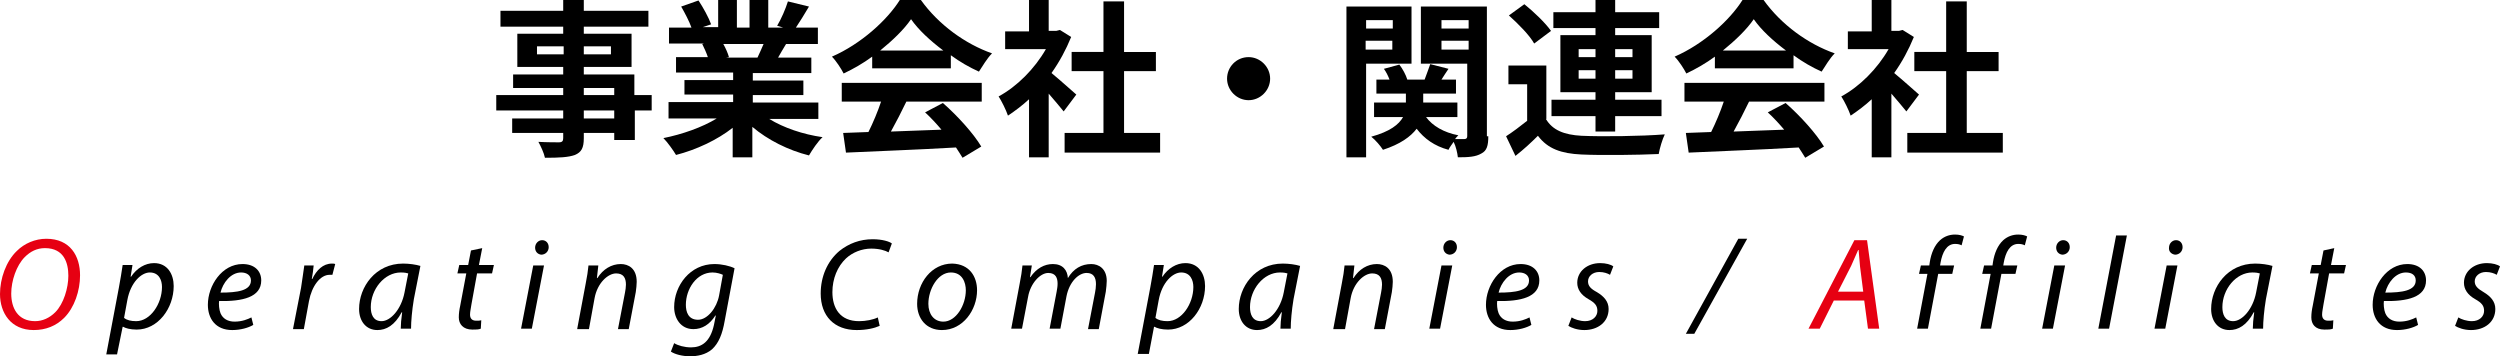
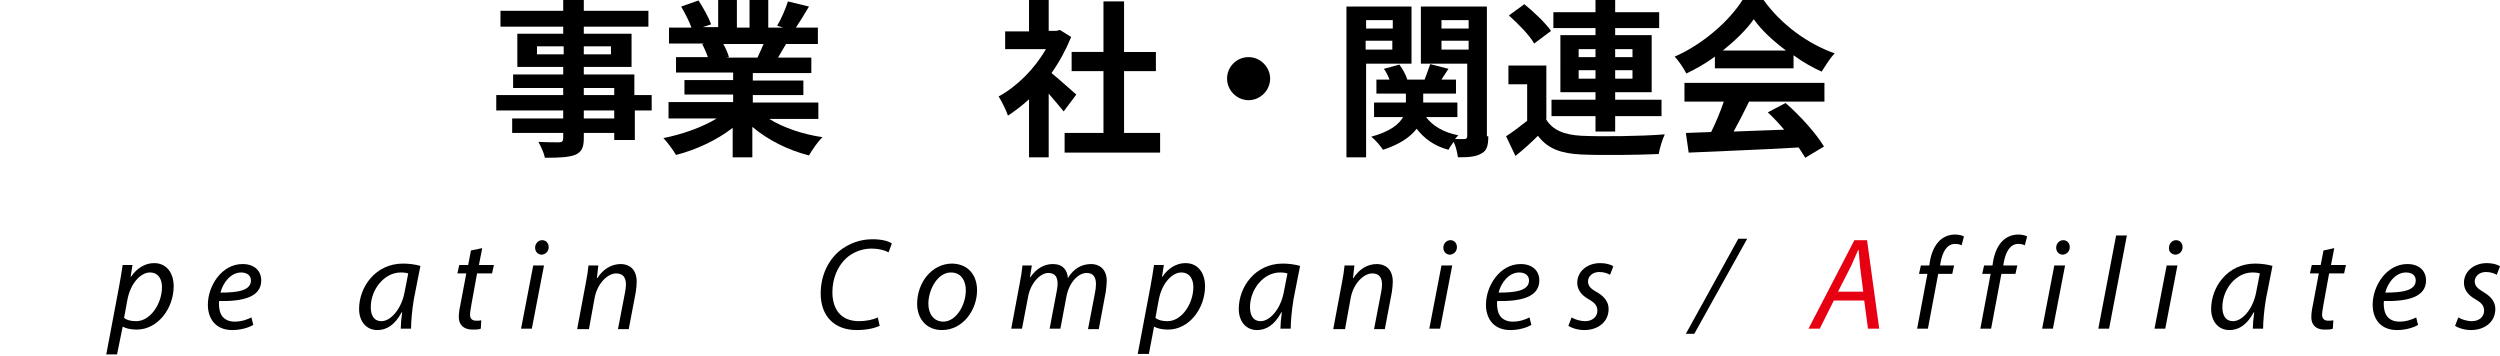
<svg xmlns="http://www.w3.org/2000/svg" version="1.1" id="レイヤー_1" x="0px" y="0px" width="534px" height="76.1px" viewBox="0 0 534 76.1" style="enable-background:new 0 0 534 76.1;" xml:space="preserve">
  <style type="text/css">
	.st0{fill:#E60012;}
</style>
  <g>
    <path d="M139.3,23.6h-3.7v6.3h-4.4v-1.5h-6.5v1.1c0,2.1-0.5,3-1.9,3.6c-1.4,0.5-3.3,0.6-6.4,0.6c-0.2-1-0.9-2.5-1.4-3.4   c1.7,0.1,3.9,0.1,4.4,0.1c0.7,0,0.9-0.3,0.9-0.9v-1.1h-10.9v-3.1h10.9v-1.7h-14.3v-3.3h14.3v-1.5h-10.7v-2.9h10.7v-1.6h-9.8V7.2   h9.8V5.7h-13.4V2.3h13.4V0h4.4v2.3h13.8v3.4h-13.8v1.5h10.2v7.1h-10.2v1.6h10.8v4.4h3.7V23.6z M120.4,11.6V9.9h-5.7v1.7H120.4z    M124.7,9.9v1.7h5.8V9.9H124.7z M124.7,20.3h6.5v-1.5h-6.5V20.3z M131.2,23.6h-6.5v1.7h6.5V23.6z" />
    <path d="M164.3,25.4c3.1,1.9,7.2,3.3,11.4,3.9c-1,0.9-2.2,2.7-2.9,3.9c-4.4-1.1-8.8-3.3-12.1-6.1v6.5h-4.2v-6.3   c-3.3,2.6-7.8,4.7-12.1,5.8c-0.6-1-1.8-2.7-2.7-3.6c4-0.8,8.3-2.3,11.4-4.2h-10.3v-3.5h13.8v-1.6h-10.4v-3.1h10.4v-1.6h-12.2v-3.3   h6.8c-0.3-0.9-0.8-2-1.2-2.8l0.4-0.1h-7.5V5.9h4.8c-0.5-1.4-1.4-3.1-2.2-4.5l3.7-1.3c1,1.5,2.2,3.7,2.7,5.1l-1.8,0.6h3.3V0h4v5.9   h2.7V0h4v5.9h3.2L166,5.5c0.9-1.5,1.8-3.6,2.3-5.2l4.5,1.1c-1,1.7-2,3.3-2.8,4.5h4.7v3.5h-6.8c-0.6,1-1.2,2-1.7,2.9h7.1v3.3h-12.5   v1.6h10.8v3.1h-10.8v1.6h14v3.5H164.3z M154.5,9.4c0.5,0.9,1,2,1.2,2.8l-0.6,0.1h6.7c0.4-0.9,0.9-1.9,1.3-2.9H154.5z" />
-     <path d="M186.3,12.1c-1.9,1.4-4,2.6-6.1,3.6c-0.5-1-1.6-2.7-2.5-3.6c6.2-2.7,11.8-7.8,14.5-12.1h4.5c3.8,5.3,9.5,9.4,15.2,11.4   c-1.1,1.1-2,2.7-2.8,3.9c-2-0.9-4.1-2.1-6-3.5v2.8h-16.8V12.1z M179.9,17.7h29.8v4h-16.1c-1,2.1-2.2,4.4-3.3,6.4   c3.5-0.1,7.2-0.3,10.8-0.4c-1.1-1.3-2.3-2.6-3.5-3.7l3.8-2c3.2,2.8,6.6,6.6,8.2,9.3l-4,2.4c-0.4-0.7-0.9-1.4-1.4-2.2   c-8.5,0.5-17.3,0.8-23.5,1.1l-0.6-4.2l5.4-0.2c1-2,2-4.4,2.7-6.5h-8.4V17.7z M201.5,10.8c-2.8-2.1-5.3-4.4-6.9-6.7   c-1.5,2.2-3.9,4.5-6.6,6.7H201.5z" />
    <path d="M227.2,23.8c-0.8-1-2-2.4-3.2-3.8v13.6h-4.2V21.2c-1.4,1.3-3,2.5-4.5,3.5c-0.4-1.2-1.4-3.2-2-4.1   c3.9-2.1,7.7-5.9,10.1-10.1h-8.7V6.7h5.1V0h4.2v6.6h1.6l0.8-0.2l2.4,1.5c-1.1,2.7-2.5,5.3-4.2,7.7c1.7,1.4,4.5,3.9,5.3,4.6   L227.2,23.8z M247.8,28.4v4.2h-20.4v-4.2h8.3V15.2h-6.8v-4.1h6.8V0.3h4.4v10.8h6.8v4.1h-6.8v13.2H247.8z" />
    <path d="M266.7,12.2c2.5,0,4.6,2.1,4.6,4.6s-2.1,4.6-4.6,4.6s-4.6-2.1-4.6-4.6S264.1,12.2,266.7,12.2z" />
    <path d="M291.8,13.5v20.1h-4.2V1.4h13.9v12.2H291.8z M291.8,4.3v1.8h5.7V4.3H291.8z M297.4,10.6V8.7h-5.7v1.9H297.4z M317.9,29.1   c0,2-0.3,3.1-1.5,3.7c-1.2,0.7-2.7,0.8-5,0.8c-0.1-0.9-0.4-2.3-0.9-3.3c-0.4,0.6-0.9,1.2-1.1,1.7c-3-0.8-5.2-2.4-6.8-4.5   c-1.3,1.7-3.5,3.3-7.2,4.5c-0.5-0.8-1.6-2.1-2.5-2.8c4-1.1,5.9-2.6,6.8-4.2h-6.2v-3.1h6.8V20h-6.3v-3h2.8c-0.3-0.8-0.7-1.6-1.2-2.3   l3.3-0.9c0.7,0.9,1.4,2.2,1.7,3.2h3.7c0.4-1.1,0.9-2.4,1.2-3.3l3.9,1c-0.5,0.8-1.1,1.6-1.5,2.3h3.1v3h-7v1.9h7.3V25h-6.7   c1.4,1.9,3.8,3.3,6.9,3.9c-0.2,0.2-0.5,0.5-0.7,0.8c0.9,0,1.7,0,2,0c0.4,0,0.6-0.2,0.6-0.6V13.6h-9.9V1.4h14.1V29.1z M307.9,4.3   v1.8h5.8V4.3H307.9z M313.7,10.7V8.7h-5.8v1.9H313.7z" />
    <path d="M330.2,25.4c1.4,2.4,3.9,3.4,7.6,3.6c4.3,0.2,12.8,0.1,17.8-0.3c-0.5,1-1.1,3-1.3,4.2c-4.5,0.2-12.1,0.3-16.5,0.1   c-4.3-0.2-7.2-1.2-9.3-4c-1.4,1.4-2.9,2.8-4.8,4.3l-2-4.2c1.4-0.9,3-2.1,4.5-3.3v-7.8h-4V14h8.1V25.4z M327.7,9.3   c-1-1.8-3.4-4.2-5.4-6l3.3-2.4c2,1.6,4.5,4,5.7,5.7L327.7,9.3z M340.8,24.8h-9.4v-3.5h9.4v-1.6h-7.5V7.5h7.5V6h-9V2.6h9V0h4.2v2.6   h9.4V6H345v1.5h7.8v12.2H345v1.6h9.9v3.5H345v3.3h-4.2V24.8z M337.2,12.2h3.6v-1.7h-3.6V12.2z M340.8,16.8V15h-3.6v1.8H340.8z    M345,10.5v1.7h3.7v-1.7H345z M348.7,15H345v1.8h3.7V15z" />
    <path d="M366.3,12.1c-1.9,1.4-4,2.6-6.1,3.6c-0.5-1-1.6-2.7-2.5-3.6c6.2-2.7,11.8-7.8,14.5-12.1h4.5c3.8,5.3,9.5,9.4,15.2,11.4   c-1.1,1.1-2,2.7-2.8,3.9c-2-0.9-4.1-2.1-6-3.5v2.8h-16.8V12.1z M359.9,17.7h29.8v4h-16.1c-1,2.1-2.2,4.4-3.3,6.4   c3.5-0.1,7.2-0.3,10.8-0.4c-1.1-1.3-2.3-2.6-3.5-3.7l3.8-2c3.2,2.8,6.6,6.6,8.2,9.3l-4,2.4c-0.4-0.7-0.9-1.4-1.4-2.2   c-8.5,0.5-17.3,0.8-23.5,1.1l-0.6-4.2l5.4-0.2c1-2,2-4.4,2.7-6.5h-8.4V17.7z M381.5,10.8c-2.8-2.1-5.3-4.4-6.9-6.7   c-1.5,2.2-3.9,4.5-6.6,6.7H381.5z" />
-     <path d="M407.2,23.8c-0.8-1-2-2.4-3.2-3.8v13.6h-4.2V21.2c-1.4,1.3-3,2.5-4.5,3.5c-0.4-1.2-1.4-3.2-2-4.1   c3.9-2.1,7.7-5.9,10.1-10.1h-8.7V6.7h5.1V0h4.2v6.6h1.6l0.8-0.2l2.4,1.5c-1.1,2.7-2.5,5.3-4.2,7.7c1.7,1.4,4.5,3.9,5.3,4.6   L407.2,23.8z M427.8,28.4v4.2h-20.4v-4.2h8.3V15.2h-6.8v-4.1h6.8V0.3h4.4v10.8h6.8v4.1h-6.8v13.2H427.8z" />
  </g>
  <g>
-     <path class="st0" d="M17.1,58.8c0,3.3-1.2,6.9-3.4,9.1c-1.7,1.7-3.9,2.6-6.5,2.6c-4.9,0-7.2-3.7-7.2-7.7c0-3.3,1.3-7,3.6-9.2   C5.2,52,7.5,51,9.9,51C15,51,17.1,54.7,17.1,58.8z M5.3,54.9c-1.8,1.8-2.9,5.1-2.9,7.8c0,3.1,1.4,5.9,5.1,5.9   c1.6,0,3.1-0.7,4.3-1.9c1.8-1.8,2.8-5.2,2.8-7.8c0-2.7-0.9-5.9-5-5.9C7.9,53,6.5,53.7,5.3,54.9z" />
    <path d="M22.7,75.7l2.7-14.3c0.3-1.6,0.6-3.4,0.8-4.8h2.1l-0.4,2.5H28c1.2-1.8,3-2.9,4.9-2.9c2.9,0,4.2,2.4,4.2,4.9   c0,4.8-3.4,9.3-7.9,9.3c-1.4,0-2.4-0.3-2.9-0.6h-0.1L25,75.7H22.7z M26.5,67.9c0.6,0.5,1.5,0.7,2.6,0.7c3,0,5.5-3.7,5.5-7.3   c0-1.4-0.6-3.1-2.6-3.1c-1.8,0-4.1,2.1-4.8,5.9L26.5,67.9z" />
    <path d="M54.1,69.4c-1,0.6-2.7,1.1-4.5,1.1c-3.6,0-5.2-2.5-5.2-5.4c0-4.1,3-8.7,7.4-8.7c2.6,0,4,1.5,4,3.5c0,3.6-4,4.5-9,4.4   c-0.1,0.6,0,1.9,0.3,2.6c0.5,1.2,1.6,1.8,3,1.8c1.6,0,2.8-0.5,3.6-0.9L54.1,69.4z M51.5,58.2c-2.2,0-3.9,2.2-4.4,4.3   c3.6,0,6.5-0.4,6.5-2.6C53.6,58.8,52.7,58.2,51.5,58.2z" />
-     <path d="M62.6,70.2l1.7-8.7c0.3-1.8,0.5-3.6,0.7-4.8h2c-0.1,0.9-0.2,1.9-0.4,2.9h0.1c0.9-1.9,2.3-3.3,4.2-3.3c0.2,0,0.5,0,0.7,0.1   L71,58.7c-0.2,0-0.4,0-0.6,0c-2,0-3.8,2.4-4.4,5.6l-1.1,6H62.6z" />
    <path d="M85.6,70.2c0-0.8,0.1-2.1,0.3-3.5h-0.1c-1.5,2.8-3.3,3.8-5.2,3.8c-2.4,0-3.9-1.9-3.9-4.5c0-4.7,3.5-9.7,9.4-9.7   c1.3,0,2.7,0.2,3.7,0.5l-1.4,7.1c-0.4,2.4-0.6,4.8-0.6,6.3H85.6z M87.2,58.4c-0.3-0.1-0.8-0.2-1.6-0.2c-3.5,0-6.4,3.6-6.4,7.4   c0,1.5,0.5,3,2.3,3c1.9,0,4.2-2.5,4.9-6.1L87.2,58.4z" />
    <path d="M103,53l-0.7,3.6h3.2l-0.4,1.8h-3.2l-1.2,6.6c-0.1,0.8-0.3,1.5-0.3,2.2c0,0.8,0.4,1.3,1.3,1.3c0.4,0,0.8,0,1.1-0.1   l-0.1,1.8c-0.4,0.2-1.1,0.2-1.8,0.2c-2,0-2.9-1.2-2.9-2.6c0-0.8,0.1-1.6,0.3-2.5l1.3-6.9h-1.9l0.4-1.8h1.9l0.6-3.1L103,53z" />
    <path d="M111.3,70.2l2.6-13.5h2.3l-2.6,13.5H111.3z M114.3,52.9c0-0.9,0.7-1.6,1.5-1.6c0.8,0,1.4,0.6,1.4,1.5   c0,0.9-0.7,1.6-1.6,1.6C114.8,54.3,114.3,53.7,114.3,52.9z" />
    <path d="M123.3,70.2l1.8-9.6c0.3-1.5,0.5-2.8,0.6-3.9h2.1l-0.3,2.7h0.1c1.2-1.9,3-3,5-3c1.6,0,3.4,0.9,3.4,3.8   c0,0.6-0.1,1.5-0.2,2.2l-1.5,7.9h-2.3l1.5-7.8c0.1-0.5,0.2-1.2,0.2-1.7c0-1.4-0.5-2.4-2.1-2.4c-1.7,0-4,2-4.6,5.3l-1.2,6.6H123.3z" />
-     <path d="M144,73.3c0.8,0.5,2.2,0.9,3.6,0.9c2.3,0,4.1-1.2,4.9-4.8l0.4-2h-0.1c-1.2,1.9-2.8,2.9-4.7,2.9c-2.7,0-4.1-2.3-4.1-4.7   c0-4.6,3.4-9.2,8.6-9.2c1.6,0,3.3,0.4,4.3,0.9l-2.1,11.2c-0.5,2.9-1.3,4.8-2.7,6.1c-1.4,1.2-3.2,1.5-4.7,1.5c-1.6,0-3.2-0.4-4.1-1   L144,73.3z M154.4,58.7c-0.4-0.2-1.3-0.5-2.2-0.5c-3.4,0-5.7,3.5-5.7,6.9c0,1.5,0.5,3.2,2.6,3.2c2,0,4-2.5,4.5-5.2L154.4,58.7z" />
    <path d="M187.9,69.6c-1.1,0.5-2.8,0.9-4.9,0.9c-4.8,0-7.7-3-7.7-7.8c0-3.6,1.4-6.9,4-9.1c2-1.6,4.4-2.5,7.1-2.5   c2.1,0,3.6,0.5,4.1,0.9l-0.7,1.9c-0.7-0.4-2-0.8-3.7-0.8c-2,0-4,0.8-5.4,2.1c-1.8,1.7-2.9,4.3-2.9,7.2c0,3.4,1.6,6.2,5.7,6.2   c1.4,0,3-0.3,4-0.8L187.9,69.6z" />
    <path d="M208.7,62c0,4.2-3,8.5-7.5,8.5c-3.4,0-5.3-2.5-5.3-5.6c0-4.5,3.1-8.6,7.5-8.6C207.1,56.4,208.7,59.1,208.7,62z M198.3,64.9   c0,2.2,1.2,3.8,3.2,3.8c2.7,0,4.8-3.5,4.8-6.7c0-1.6-0.7-3.8-3.2-3.8C200.3,58.2,198.3,61.8,198.3,64.9z" />
    <path d="M216,70.2l1.8-9.6c0.3-1.5,0.5-2.8,0.6-3.9h2l-0.4,2.5h0.1c1.3-1.9,3-2.8,4.8-2.8c2.1,0,3.1,1.3,3.2,3c1.2-2,2.9-3,5-3   c1.6,0,3.3,1,3.3,3.6c0,0.6-0.1,1.5-0.2,2.3l-1.5,8h-2.3l1.5-7.8c0.1-0.5,0.2-1.2,0.2-1.8c0-1.4-0.5-2.4-2-2.4   c-1.7,0-3.7,1.9-4.3,5l-1.3,6.9h-2.3l1.5-7.9c0.1-0.6,0.2-1.1,0.2-1.7c0-1.1-0.3-2.3-2-2.3c-1.7,0-3.8,2.2-4.3,5.1l-1.3,6.8H216z" />
    <path d="M243,75.7l2.7-14.3c0.3-1.6,0.6-3.4,0.8-4.8h2.1l-0.4,2.5h0.1c1.2-1.8,3-2.9,4.9-2.9c2.9,0,4.2,2.4,4.2,4.9   c0,4.8-3.4,9.3-7.9,9.3c-1.4,0-2.4-0.3-2.9-0.6h-0.1l-1.1,5.8H243z M246.8,67.9c0.6,0.5,1.5,0.7,2.6,0.7c3,0,5.5-3.7,5.5-7.3   c0-1.4-0.6-3.1-2.6-3.1c-1.8,0-4.1,2.1-4.8,5.9L246.8,67.9z" />
    <path d="M273.5,70.2c0-0.8,0.1-2.1,0.3-3.5h-0.1c-1.5,2.8-3.3,3.8-5.2,3.8c-2.4,0-3.9-1.9-3.9-4.5c0-4.7,3.5-9.7,9.4-9.7   c1.3,0,2.7,0.2,3.7,0.5l-1.4,7.1c-0.4,2.4-0.6,4.8-0.6,6.3H273.5z M275,58.4c-0.3-0.1-0.8-0.2-1.6-0.2c-3.5,0-6.4,3.6-6.4,7.4   c0,1.5,0.5,3,2.3,3c1.9,0,4.2-2.5,4.9-6.1L275,58.4z" />
    <path d="M284.8,70.2l1.8-9.6c0.3-1.5,0.5-2.8,0.6-3.9h2.1l-0.3,2.7h0.1c1.2-1.9,3-3,5-3c1.6,0,3.4,0.9,3.4,3.8   c0,0.6-0.1,1.5-0.2,2.2l-1.5,7.9h-2.3l1.5-7.8c0.1-0.5,0.2-1.2,0.2-1.7c0-1.4-0.5-2.4-2.1-2.4c-1.7,0-4,2-4.6,5.3l-1.2,6.6H284.8z" />
    <path d="M305.3,70.2l2.6-13.5h2.3l-2.6,13.5H305.3z M308.3,52.9c0-0.9,0.7-1.6,1.5-1.6c0.8,0,1.4,0.6,1.4,1.5   c0,0.9-0.7,1.6-1.6,1.6C308.8,54.3,308.3,53.7,308.3,52.9z" />
    <path d="M327.1,69.4c-1,0.6-2.7,1.1-4.5,1.1c-3.6,0-5.2-2.5-5.2-5.4c0-4.1,3-8.7,7.4-8.7c2.6,0,4,1.5,4,3.5c0,3.6-4,4.5-9,4.4   c-0.1,0.6,0,1.9,0.3,2.6c0.5,1.2,1.6,1.8,3,1.8c1.6,0,2.8-0.5,3.6-0.9L327.1,69.4z M324.5,58.2c-2.2,0-3.9,2.2-4.4,4.3   c3.6,0,6.5-0.4,6.5-2.6C326.6,58.8,325.7,58.2,324.5,58.2z" />
    <path d="M335.7,67.8c0.6,0.4,1.8,0.8,2.9,0.8c1.6,0,2.6-1,2.6-2.2c0-1.1-0.5-1.7-1.9-2.5c-1.6-0.9-2.4-2.1-2.4-3.5   c0-2.4,2.1-4.2,4.9-4.2c1.2,0,2.3,0.3,2.8,0.7l-0.7,1.8c-0.5-0.3-1.3-0.6-2.3-0.6c-1.4,0-2.4,0.9-2.4,2c0,1,0.6,1.6,1.9,2.3   c1.5,0.9,2.5,2,2.5,3.6c0,2.8-2.3,4.5-5.2,4.5c-1.5,0-2.8-0.5-3.4-0.9L335.7,67.8z" />
    <path d="M360.1,71.3L371.3,51h1.9l-11.3,20.3H360.1z" />
    <path class="st0" d="M391.7,64.2l-3,6h-2.4l9.8-18.9h2.7l2.6,18.9H399l-0.8-6H391.7z M398,62.4l-0.7-5.5c-0.1-1-0.2-2.4-0.3-3.5   h-0.1c-0.5,1.1-1,2.3-1.5,3.4l-2.8,5.5H398z" />
    <path d="M409.5,70.2l2.2-11.7h-1.8l0.4-1.8h1.8l0.1-0.7c0.3-1.9,1-3.6,2.2-4.7c0.9-0.8,2-1.2,3.2-1.2c0.9,0,1.5,0.2,1.9,0.4   l-0.5,1.9c-0.4-0.2-0.8-0.3-1.4-0.3c-1.8,0-2.7,1.8-3.1,4l-0.1,0.6h3l-0.4,1.8h-3l-2.2,11.7H409.5z" />
    <path d="M423,70.2l2.2-11.7h-1.8l0.4-1.8h1.8l0.1-0.7c0.3-1.9,1-3.6,2.2-4.7c0.9-0.8,2-1.2,3.2-1.2c0.9,0,1.5,0.2,1.9,0.4l-0.5,1.9   c-0.4-0.2-0.8-0.3-1.4-0.3c-1.8,0-2.7,1.8-3.1,4l-0.1,0.6h3l-0.4,1.8h-3l-2.2,11.7H423z" />
    <path d="M436.2,70.2l2.6-13.5h2.3l-2.6,13.5H436.2z M439.2,52.9c0-0.9,0.7-1.6,1.5-1.6c0.8,0,1.4,0.6,1.4,1.5   c0,0.9-0.7,1.6-1.6,1.6C439.7,54.3,439.2,53.7,439.2,52.9z" />
    <path d="M448.2,70.2l3.8-19.9h2.3l-3.8,19.9H448.2z" />
    <path d="M460.2,70.2l2.6-13.5h2.3l-2.6,13.5H460.2z M463.3,52.9c0-0.9,0.7-1.6,1.5-1.6c0.8,0,1.4,0.6,1.4,1.5   c0,0.9-0.7,1.6-1.6,1.6C463.8,54.3,463.2,53.7,463.3,52.9z" />
    <path d="M481.2,70.2c0-0.8,0.1-2.1,0.3-3.5h-0.1c-1.5,2.8-3.3,3.8-5.2,3.8c-2.4,0-3.9-1.9-3.9-4.5c0-4.7,3.5-9.7,9.4-9.7   c1.3,0,2.7,0.2,3.7,0.5l-1.4,7.1c-0.4,2.4-0.6,4.8-0.6,6.3H481.2z M482.7,58.4c-0.3-0.1-0.8-0.2-1.6-0.2c-3.5,0-6.4,3.6-6.4,7.4   c0,1.5,0.5,3,2.3,3c1.9,0,4.2-2.5,4.9-6.1L482.7,58.4z" />
    <path d="M498.6,53l-0.7,3.6h3.2l-0.4,1.8h-3.2l-1.2,6.6c-0.1,0.8-0.3,1.5-0.3,2.2c0,0.8,0.4,1.3,1.3,1.3c0.4,0,0.8,0,1.1-0.1   l-0.1,1.8c-0.4,0.2-1.1,0.2-1.8,0.2c-2,0-2.8-1.2-2.8-2.6c0-0.8,0.1-1.6,0.3-2.5l1.3-6.9h-1.9l0.4-1.8h1.9l0.6-3.1L498.6,53z" />
    <path d="M516.5,69.4c-1,0.6-2.7,1.1-4.5,1.1c-3.6,0-5.2-2.5-5.2-5.4c0-4.1,3-8.7,7.4-8.7c2.6,0,4,1.5,4,3.5c0,3.6-4,4.5-9,4.4   c-0.1,0.6,0,1.9,0.3,2.6c0.5,1.2,1.6,1.8,3,1.8c1.6,0,2.8-0.5,3.6-0.9L516.5,69.4z M513.9,58.2c-2.2,0-3.9,2.2-4.4,4.3   c3.6,0,6.5-0.4,6.5-2.6C516,58.8,515.2,58.2,513.9,58.2z" />
-     <path d="M525.1,67.8c0.6,0.4,1.8,0.8,2.9,0.8c1.6,0,2.6-1,2.6-2.2c0-1.1-0.5-1.7-1.9-2.5c-1.6-0.9-2.4-2.1-2.4-3.5   c0-2.4,2.1-4.2,4.9-4.2c1.2,0,2.3,0.3,2.8,0.7l-0.7,1.8c-0.5-0.3-1.3-0.6-2.3-0.6c-1.4,0-2.4,0.9-2.4,2c0,1,0.7,1.6,1.9,2.3   c1.5,0.9,2.5,2,2.5,3.6c0,2.8-2.3,4.5-5.2,4.5c-1.5,0-2.8-0.5-3.4-0.9L525.1,67.8z" />
+     <path d="M525.1,67.8c0.6,0.4,1.8,0.8,2.9,0.8c1.6,0,2.6-1,2.6-2.2c0-1.1-0.5-1.7-1.9-2.5c-1.6-0.9-2.4-2.1-2.4-3.5   c0-2.4,2.1-4.2,4.9-4.2c1.2,0,2.3,0.3,2.8,0.7l-0.7,1.8c-0.5-0.3-1.3-0.6-2.3-0.6c-1.4,0-2.4,0.9-2.4,2c0,1,0.7,1.6,1.9,2.3   c1.5,0.9,2.5,2,2.5,3.6c0,2.8-2.3,4.5-5.2,4.5c-1.5,0-2.8-0.5-3.4-0.9z" />
  </g>
</svg>